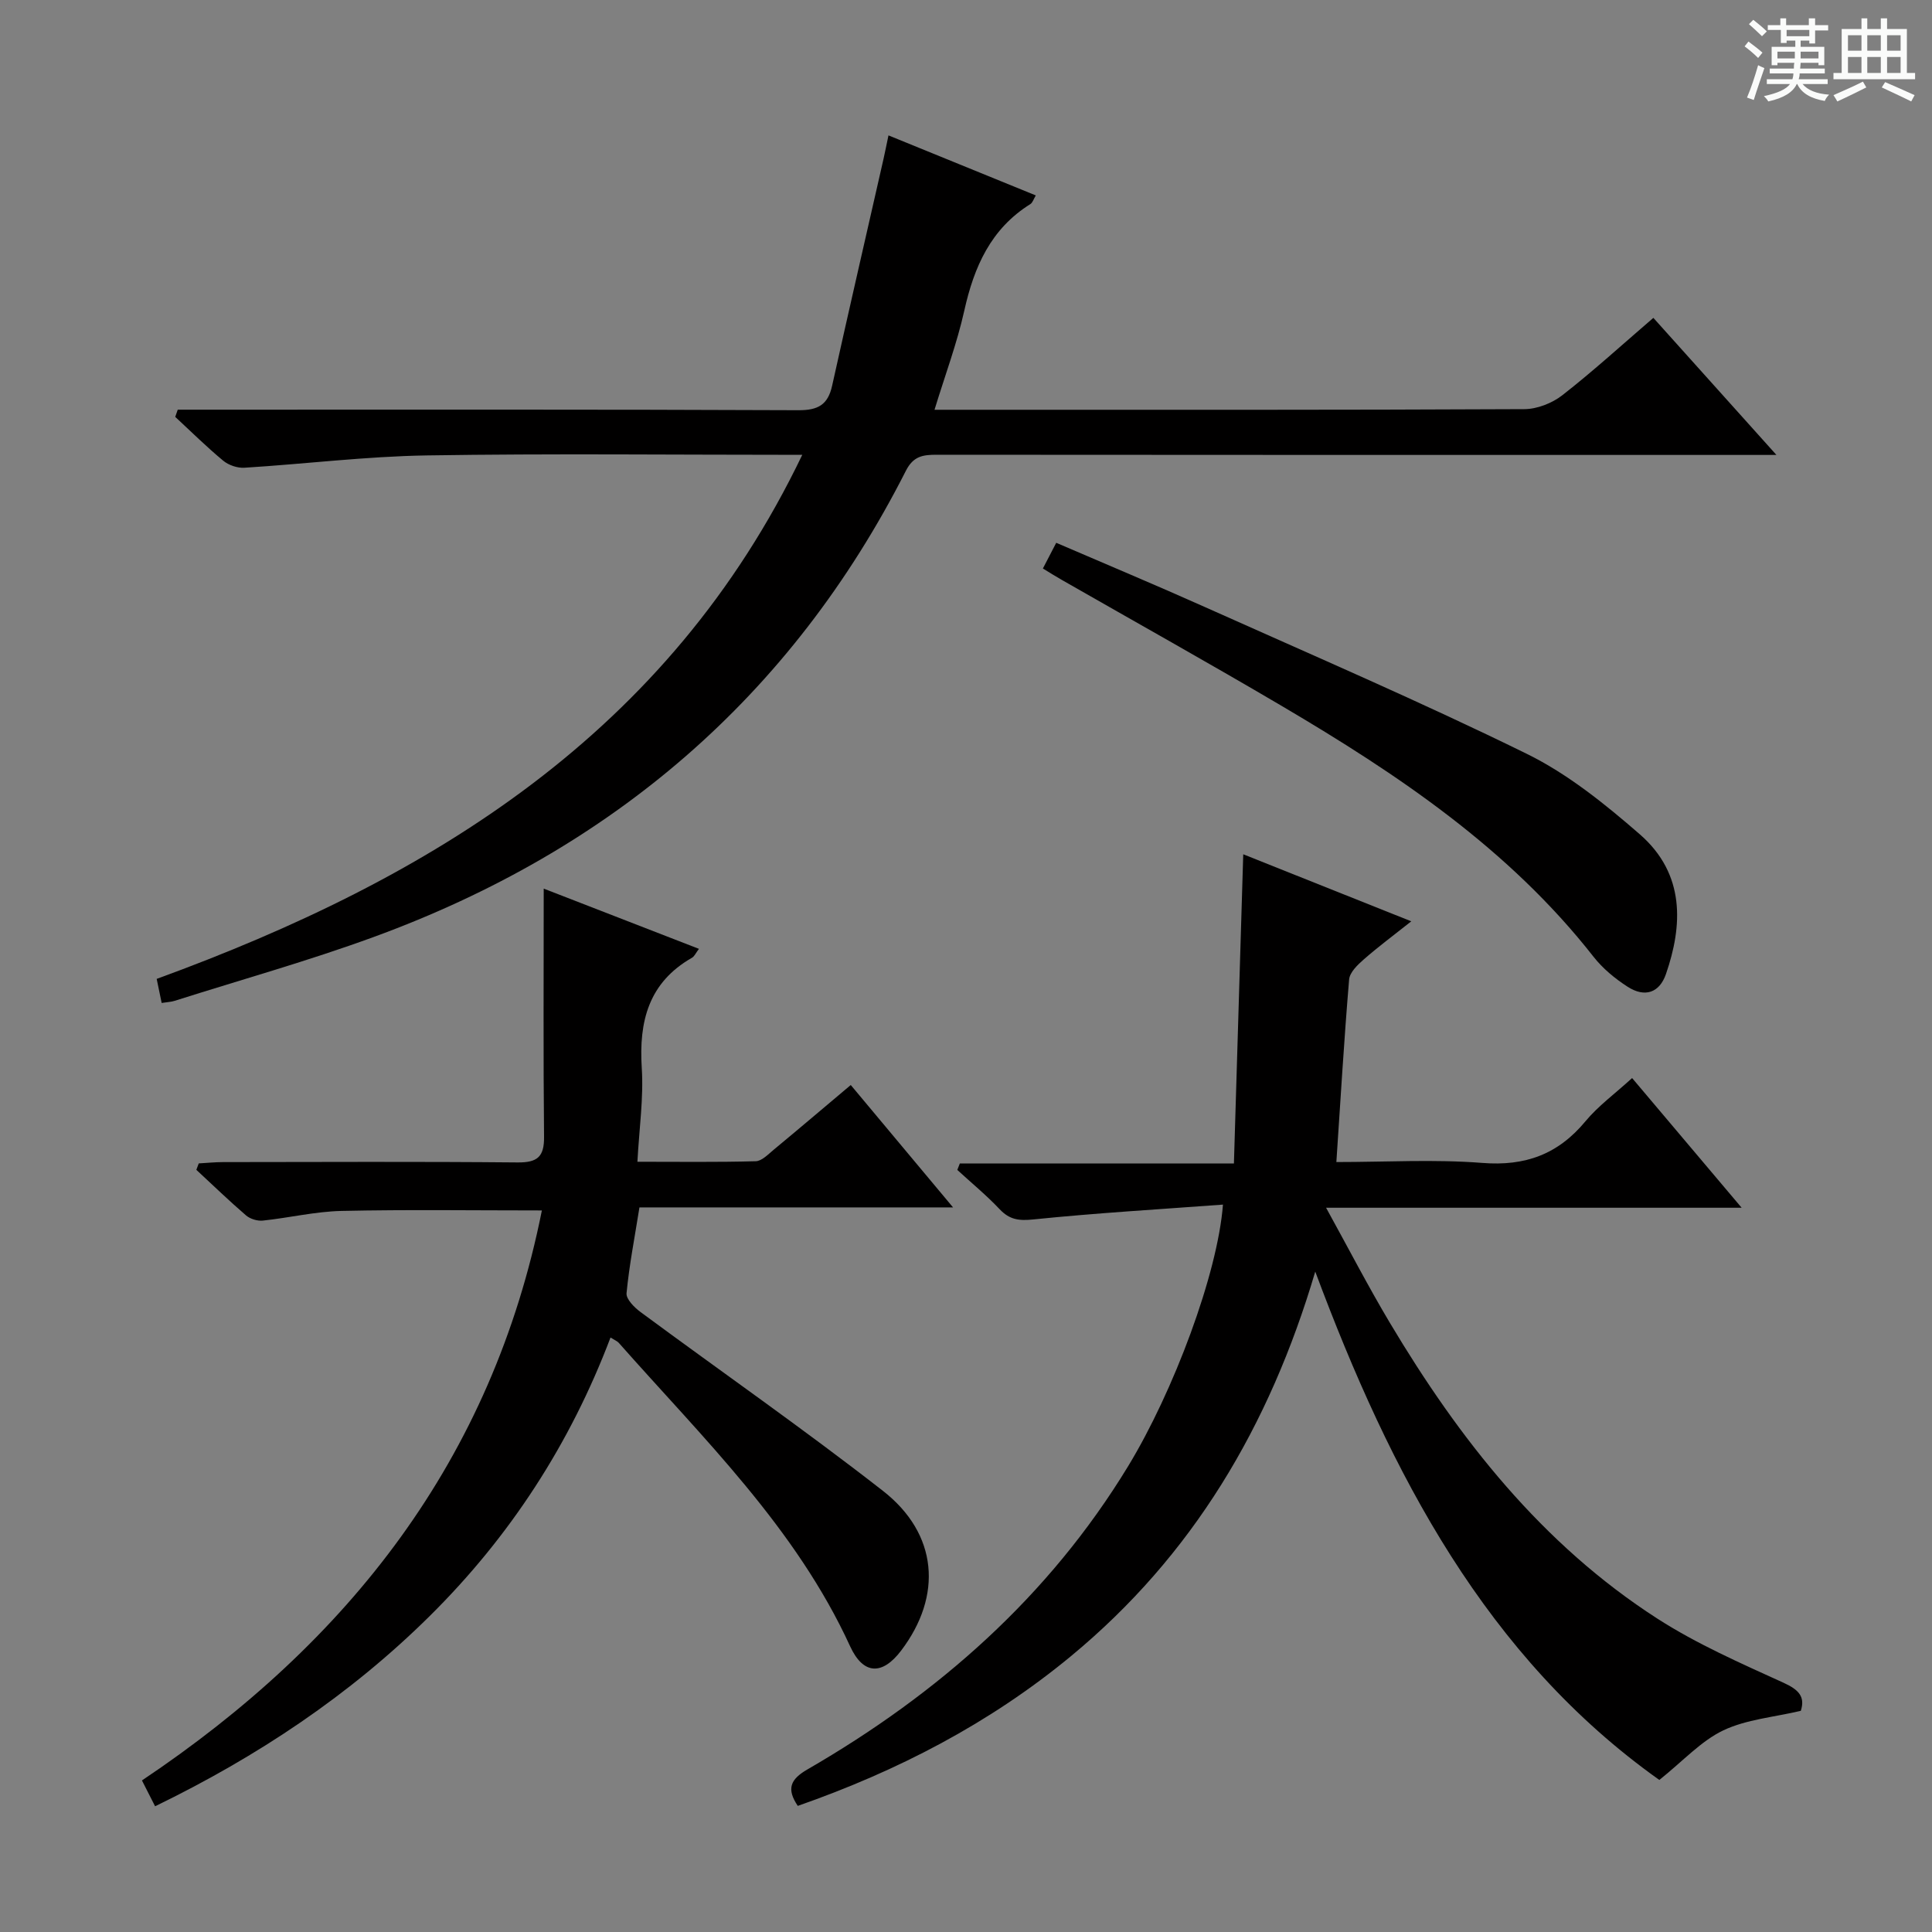
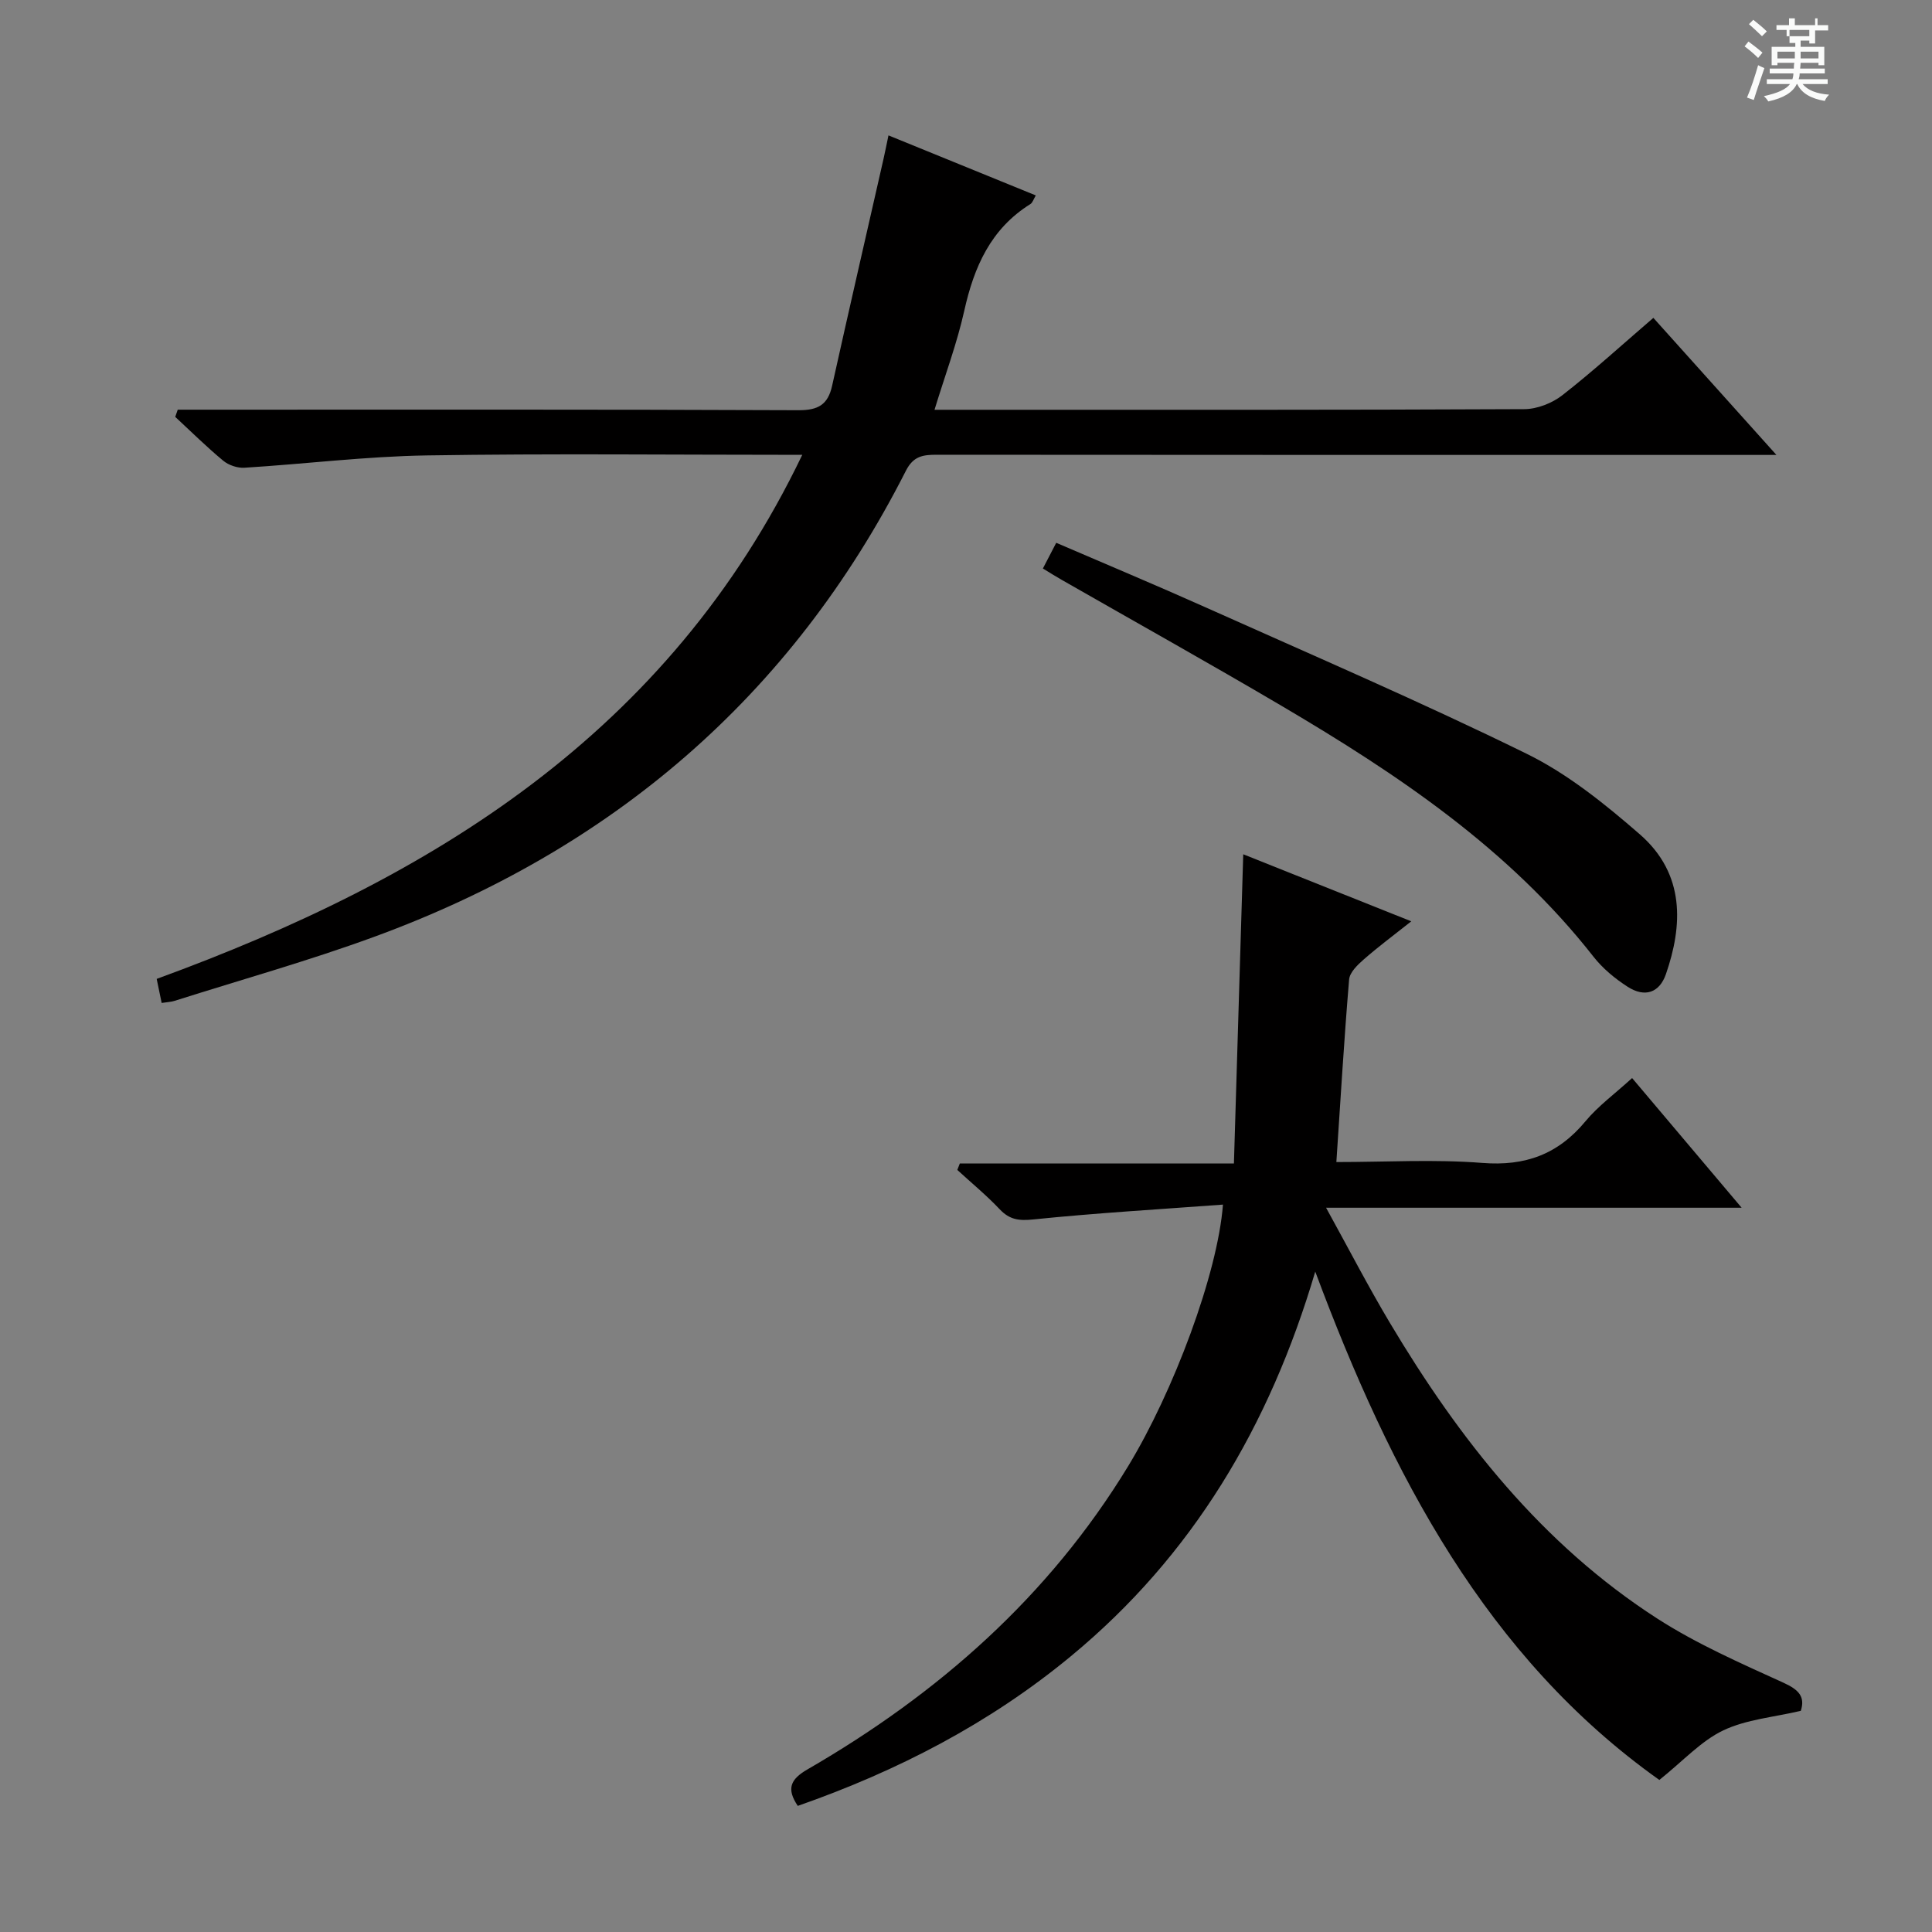
<svg xmlns="http://www.w3.org/2000/svg" enable-background="new 0 0 400 400" viewBox="0 0 400 400">
  <rect x="0" y="0" width="400" height="400" fill="#808080" stroke="none" />
-   <path d="m361.2 9.6.8-1c.9.7 1.9 1.4 2.9 2.3l-.9 1.1c-1-1-2-1.8-2.8-2.4zm.5 10.6c.9-2.1 1.6-4.3 2.3-6.7.4.2.8.4 1.3.6-.7 2.1-1.5 4.3-2.2 6.6zm.4-15.2.9-.9c1 .8 2 1.6 2.8 2.4l-1 1c-.9-.9-1.8-1.7-2.7-2.5zm12.5-1.2h1.2v1.4h2.7v1.1h-2.7v2.7h-1.2v-.6h-1.8v1.3h4.9v3.8h-1.2v-.5h-3.7c0 .4-.1.9-.1 1.2h5.1v1h-5.2c0 .5-.1.9-.2 1.2h6v1h-5.2c1.1 1.3 2.9 2 5.5 2.2-.4.4-.7.8-.9 1.3-2.9-.5-4.8-1.6-5.7-3.5h-.1c-.8 1.7-2.7 2.9-5.9 3.6-.2-.4-.6-.8-.9-1.1 2.8-.6 4.6-1.4 5.4-2.5h-4.8v-1h5.3c.1-.3.2-.7.2-1.2h-4.9v-1h5c0-.4 0-.8.1-1.2h-3.5v.5h-1.2v-3.8h4.9v-1.3h-1.8v.5h-1.2v-2.7h-2.7v-1h2.6v-1.4h1.2v1.4h4.7v-1.4zm-6.6 8.3h3.6c0-.4 0-.9 0-1.4h-3.6zm1.9-4.6h4.7v-1.3h-4.7zm6.6 3.2h-3.7v1.4h3.7z" fill="#fafbfa" />
-   <path d="m385.3 3.8h1.3v2.2h2.8v-2.2h1.3v2.2h4.1v9.1h1.7v1.3h-16.9v-1.3h1.7v-9.1h4.1v-2.2zm.4 13.1.7 1.2c-1.8.9-3.8 1.9-6 2.9-.2-.4-.5-.8-.8-1.3 2.3-1 4.3-1.9 6.1-2.8zm-3.1-6.4h2.8v-3.2h-2.8zm0 4.6h2.8v-3.3h-2.8zm4-4.6h2.8v-3.2h-2.8zm0 4.6h2.8v-3.3h-2.8zm3.7 1.9c2.1.9 4.1 1.8 6.1 2.7l-.7 1.3c-2.2-1.1-4.2-2-6.1-2.9zm3.2-9.7h-2.8v3.2h2.8zm-2.8 7.8h2.8v-3.3h-2.8z" fill="#fafbfa" />
+   <path d="m361.2 9.6.8-1c.9.7 1.9 1.4 2.9 2.3l-.9 1.1c-1-1-2-1.8-2.8-2.4zm.5 10.6c.9-2.1 1.6-4.3 2.3-6.7.4.2.8.4 1.3.6-.7 2.1-1.5 4.3-2.2 6.6zm.4-15.2.9-.9c1 .8 2 1.6 2.8 2.4l-1 1c-.9-.9-1.8-1.7-2.7-2.5zm12.5-1.2h1.2v1.4h2.7v1.1h-2.7v2.7h-1.2v-.6h-1.8v1.3h4.9v3.8h-1.2v-.5h-3.7c0 .4-.1.9-.1 1.2h5.1v1h-5.2c0 .5-.1.9-.2 1.2h6v1h-5.2c1.1 1.3 2.9 2 5.5 2.2-.4.4-.7.8-.9 1.3-2.9-.5-4.8-1.6-5.7-3.5h-.1c-.8 1.7-2.7 2.9-5.9 3.6-.2-.4-.6-.8-.9-1.1 2.8-.6 4.6-1.4 5.4-2.5h-4.8v-1h5.3c.1-.3.2-.7.2-1.2h-4.9v-1h5c0-.4 0-.8.1-1.2h-3.5v.5h-1.2v-3.8h4.9v-1.3v.5h-1.2v-2.7h-2.7v-1h2.6v-1.4h1.2v1.4h4.7v-1.4zm-6.6 8.3h3.6c0-.4 0-.9 0-1.4h-3.6zm1.9-4.6h4.7v-1.3h-4.7zm6.6 3.2h-3.7v1.4h3.7z" fill="#fafbfa" />
  <g fill="#010000">
    <path d="m272.31 263.27c-9.48 32.08-25.44 58.84-50.58 79.62-16.84 13.92-35.91 23.78-56.56 31-2.34-3.49-1.6-5.47 2-7.55 27.07-15.65 49.96-35.77 66.38-62.75 9.41-15.47 18.56-39.88 19.65-54.19-13.22.98-26.26 1.74-39.24 3.07-3 .31-4.93.07-6.99-2.11-2.73-2.89-5.83-5.44-8.77-8.14.17-.44.34-.89.52-1.33h56.75c.65-21.67 1.28-42.59 1.93-64.02 11.3 4.51 22.6 9.02 34.79 13.88-3.75 2.97-6.9 5.31-9.84 7.89-1.28 1.12-2.91 2.68-3.03 4.16-1.04 12.38-1.77 24.79-2.64 37.79 10.31 0 20.31-.6 30.2.18 8.92.71 15.71-1.79 21.38-8.63 2.63-3.17 6.06-5.66 9.65-8.94 7.4 8.76 14.7 17.41 22.68 26.85-28.94 0-56.83 0-86.04 0 4.71 8.54 8.72 16.3 13.18 23.78 14.38 24.12 31.51 45.91 55.43 61.3 8.18 5.26 17.24 9.23 26.13 13.28 3.22 1.47 4.46 2.94 3.55 5.8-5.6 1.32-11.27 1.77-16.06 4.05-4.57 2.18-8.24 6.26-13.23 10.26-35.7-25.36-55.56-63.17-71.24-105.25z" />
    <path d="m166.1 94.17c-26.48 0-52.13-.29-77.77.12-12.59.2-25.15 1.77-37.73 2.55-1.45.09-3.27-.53-4.39-1.46-3.45-2.86-6.64-6.02-9.93-9.07.17-.5.35-1 .52-1.49h5.06c41.15 0 82.3-.07 123.45.11 4.08.02 6.1-1.14 6.97-5.06 3.48-15.68 7.09-31.33 10.65-47 .32-1.42.6-2.85 1.02-4.84 10.37 4.22 20.29 8.27 30.5 12.43-.46.76-.65 1.49-1.12 1.79-8.21 5.12-11.67 13.01-13.69 22.09-1.5 6.73-3.94 13.24-6.16 20.5h5.65c38.82 0 77.64.06 116.45-.13 2.67-.01 5.79-1.24 7.91-2.9 6.41-5.01 12.43-10.51 18.82-16 8.32 9.27 16.47 18.34 25.48 28.38-3.11 0-5.03 0-6.94 0-55.64 0-111.29.01-166.93-.04-2.82 0-4.81.27-6.35 3.29-23.79 46.89-61.06 78.58-110.16 96.54-13.55 4.96-27.48 8.86-41.25 13.23-.75.24-1.56.26-2.69.44-.37-1.79-.69-3.34-1.03-4.98 56.87-20.77 105.96-50.77 133.66-108.5z" />
-     <path d="m32.11 373.97c-.87-1.72-1.69-3.32-2.72-5.35 42.82-28.67 72.5-66.4 82.8-118.01-14.24 0-27.86-.2-41.48.1-5.44.12-10.85 1.43-16.29 2-1.13.12-2.63-.34-3.49-1.08-3.52-3.03-6.87-6.27-10.28-9.43.17-.44.33-.89.5-1.33 1.67-.09 3.35-.27 5.02-.27 20.33-.02 40.66-.12 60.98.07 4.12.04 5.54-1.17 5.49-5.32-.17-16.8-.07-33.59-.07-51.37 11.07 4.29 21.44 8.32 32.14 12.47-.66.86-.93 1.55-1.44 1.84-8.96 5.12-11.02 13.13-10.4 22.82.4 6.21-.53 12.51-.9 19.42 8.6 0 16.55.11 24.49-.11 1.25-.03 2.56-1.41 3.69-2.35 5.24-4.34 10.43-8.75 15.99-13.43 6.97 8.34 13.74 16.45 21.18 25.34-22.02 0-43.33 0-64.93 0-1.01 6.34-2.12 12.02-2.67 17.76-.12 1.21 1.6 2.95 2.88 3.89 16.72 12.36 33.8 24.24 50.18 37.02 11.44 8.92 12.4 21.74 3.79 33.09-3.9 5.15-7.84 5.03-10.56-.89-11.26-24.56-30.42-43.04-47.9-62.83-.31-.35-.8-.53-1.71-1.1-8.34 22-20.82 41.22-37.4 57.63-16.53 16.38-35.7 29.13-56.89 39.42z" />
    <path d="m215.92 117.7c.92-1.78 1.74-3.35 2.76-5.32 10.42 4.49 20.66 8.77 30.78 13.3 22.28 9.98 44.72 19.63 66.62 30.38 8.5 4.17 16.21 10.4 23.42 16.67 9.5 8.27 8.85 19 5.42 28.93-1.34 3.89-4.37 4.93-7.93 2.64-2.62-1.68-5.17-3.79-7.08-6.23-17.5-22.34-40.54-37.77-64.57-51.93-15.04-8.86-30.29-17.37-45.44-26.04-1.28-.72-2.52-1.51-3.98-2.4z" />
  </g>
</svg>